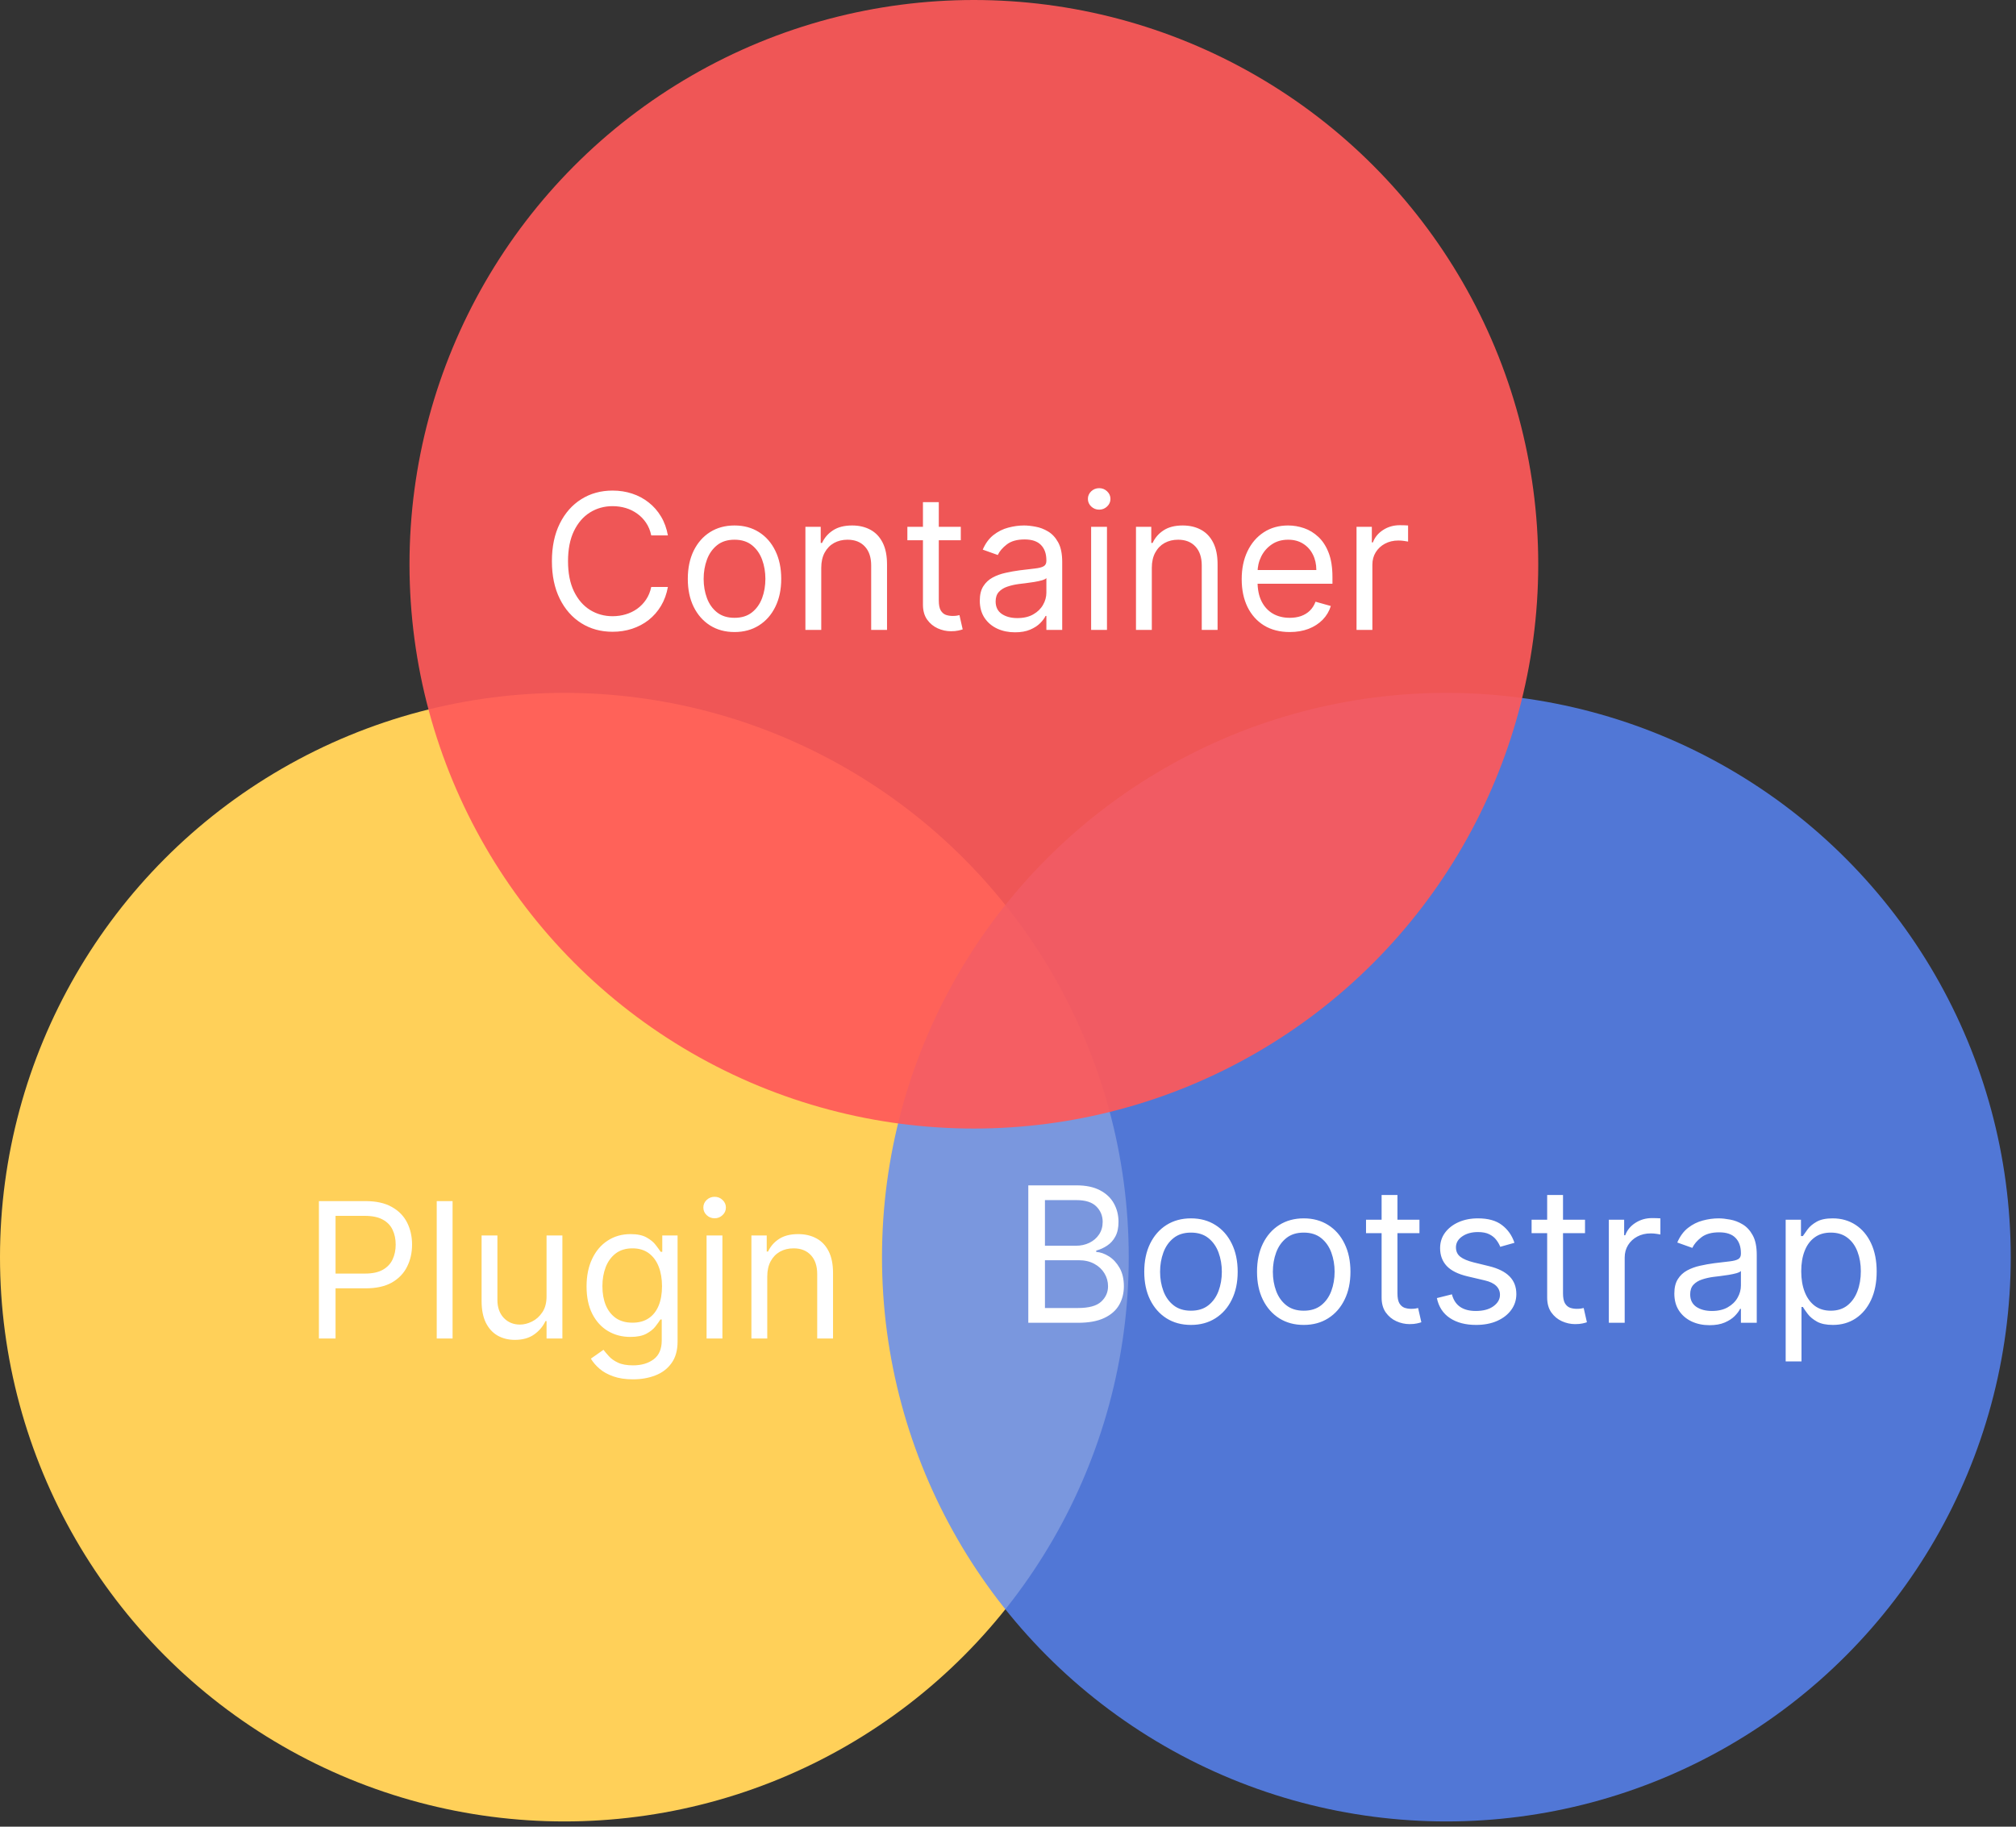
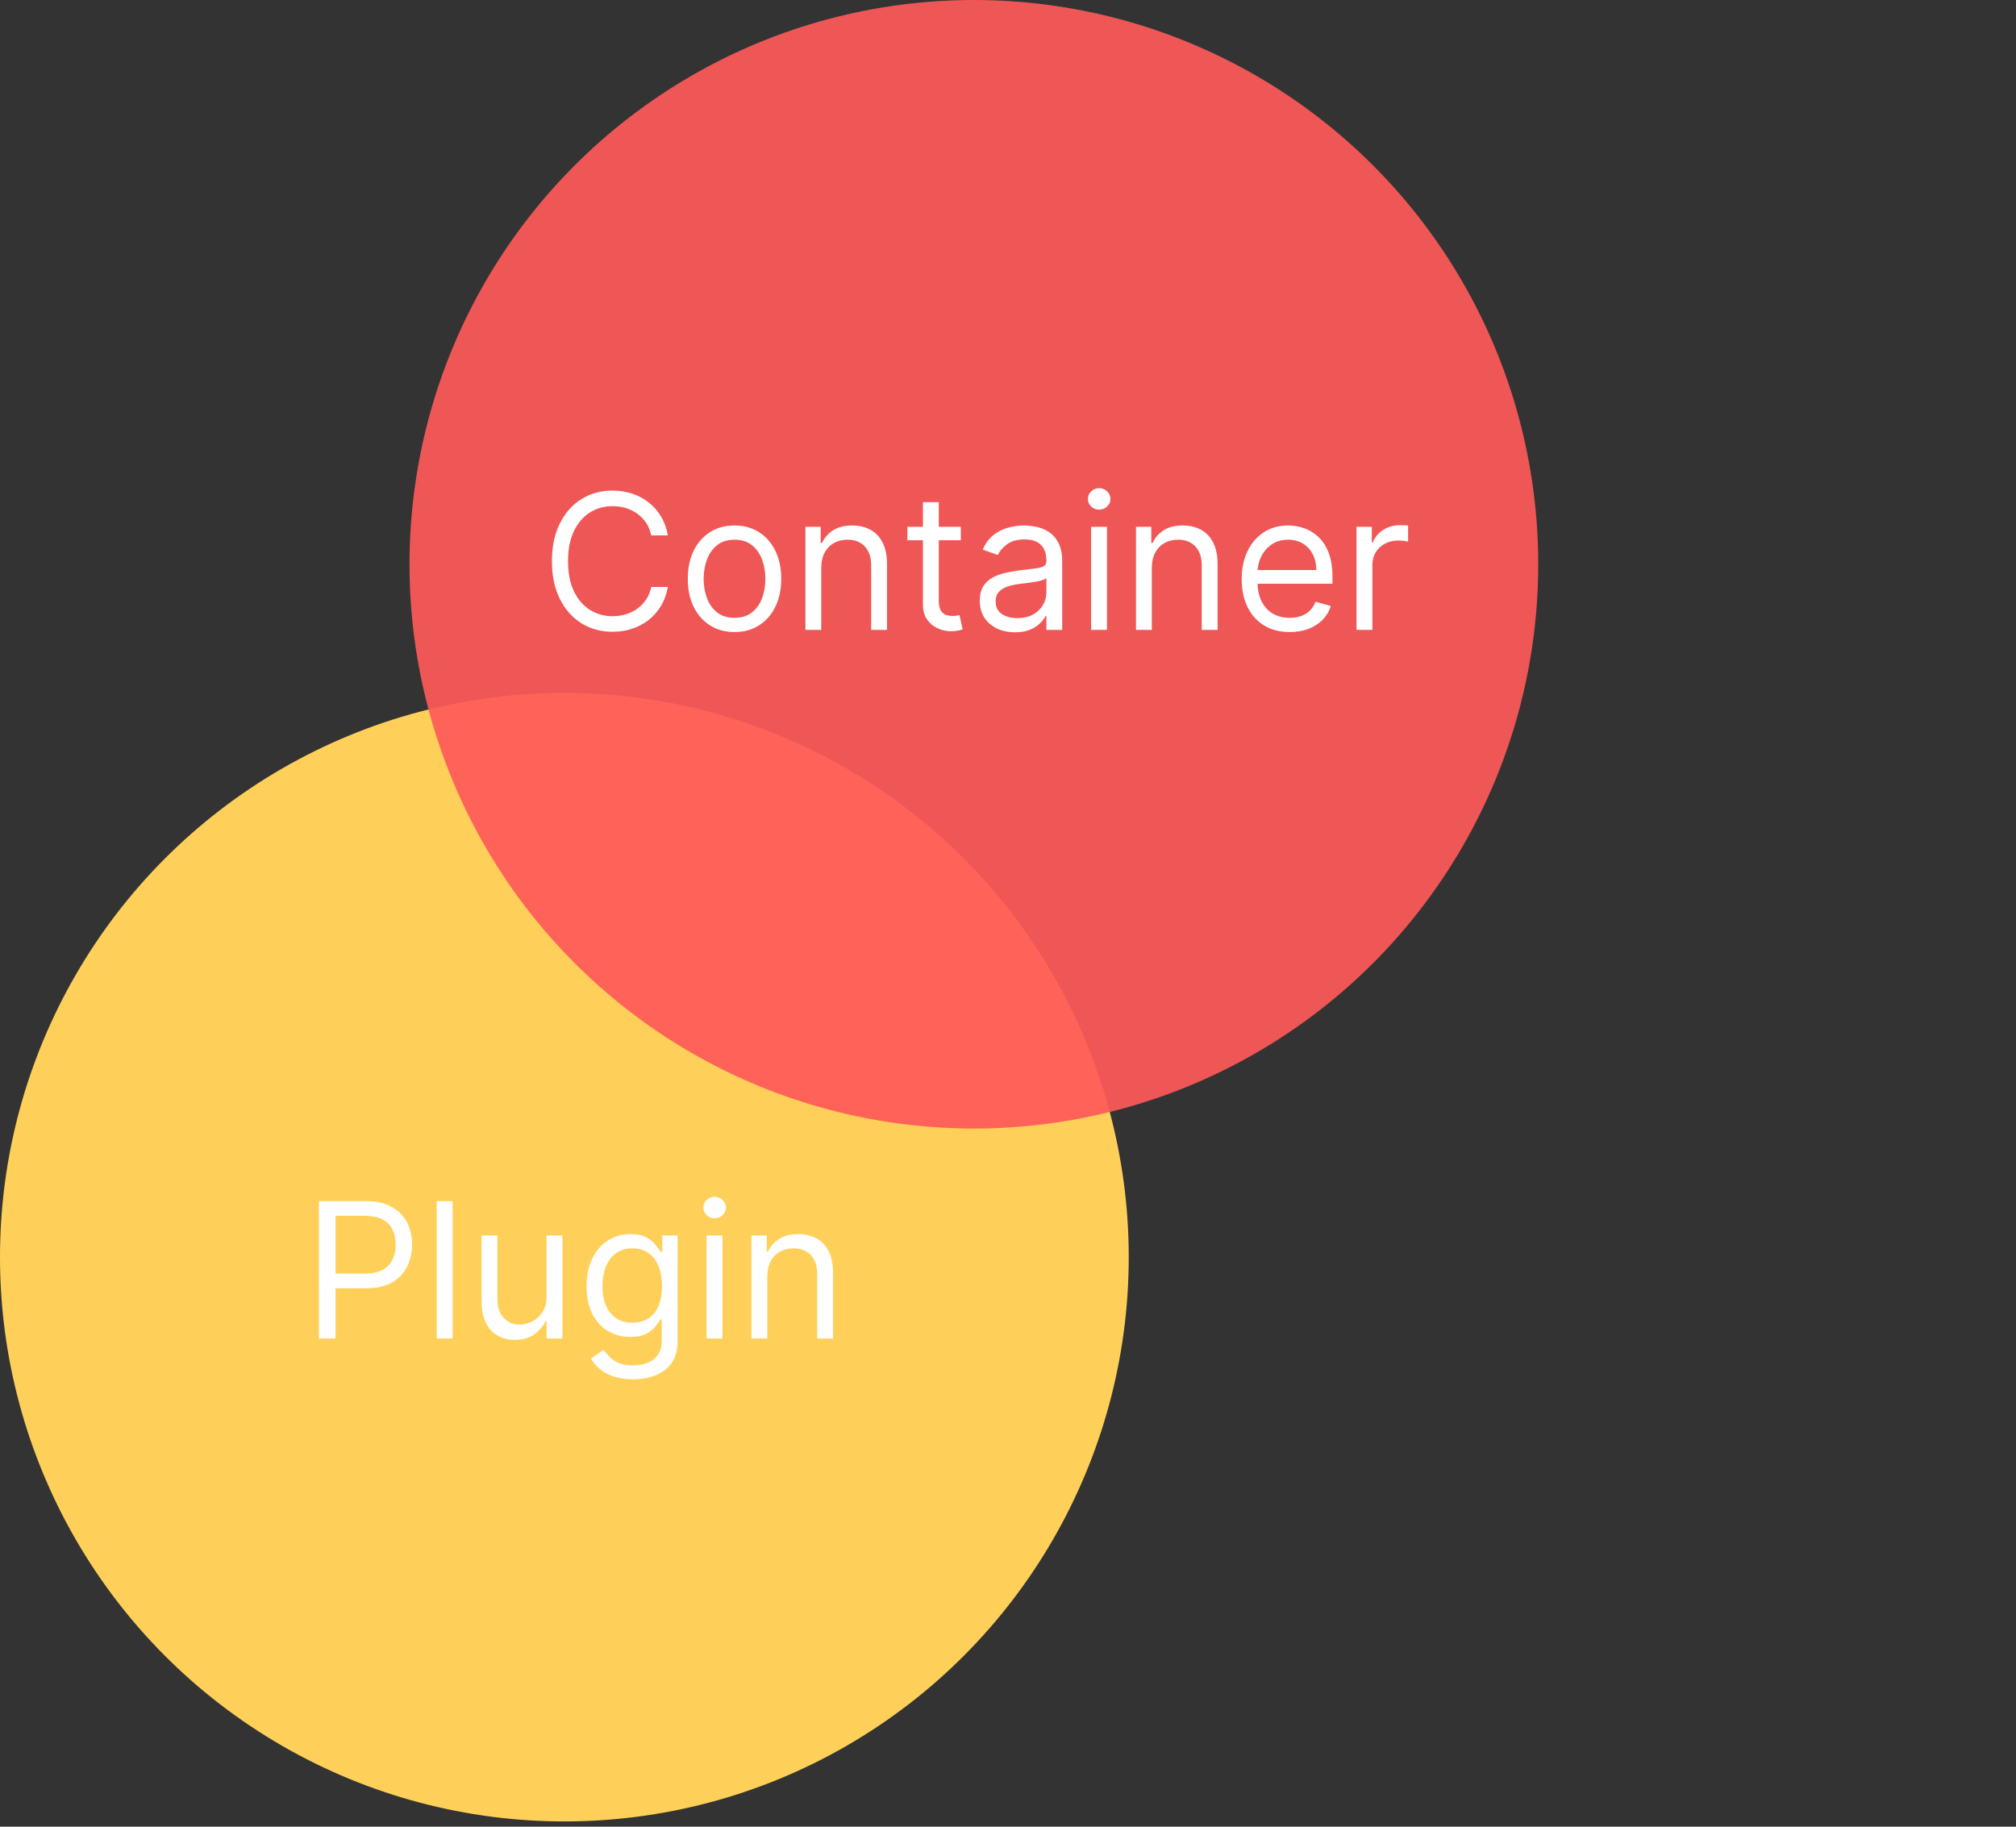
<svg xmlns="http://www.w3.org/2000/svg" width="128" height="116" viewBox="0 0 128 116" fill="none">
  <rect x="0" y="0" width="128" height="116" fill="#333333" stroke="none" />
  <circle cx="35.833" cy="79.833" r="35.833" fill="#FFD059" />
  <path d="M20.248 85V76.273H23.197C23.882 76.273 24.441 76.396 24.876 76.644C25.314 76.888 25.637 77.219 25.848 77.636C26.058 78.054 26.163 78.52 26.163 79.034C26.163 79.548 26.058 80.016 25.848 80.436C25.64 80.856 25.319 81.192 24.885 81.442C24.45 81.689 23.893 81.812 23.214 81.812H21.101V80.875H23.18C23.649 80.875 24.025 80.794 24.309 80.632C24.593 80.47 24.799 80.251 24.927 79.976C25.058 79.697 25.123 79.383 25.123 79.034C25.123 78.685 25.058 78.372 24.927 78.097C24.799 77.821 24.592 77.605 24.305 77.449C24.018 77.29 23.637 77.21 23.163 77.21H21.305V85H20.248ZM28.735 76.273V85H27.729V76.273H28.735ZM34.702 82.324V78.454H35.707V85H34.702V83.892H34.633C34.48 84.224 34.242 84.507 33.918 84.74C33.594 84.97 33.185 85.085 32.69 85.085C32.281 85.085 31.918 84.996 31.599 84.817C31.281 84.635 31.031 84.362 30.849 83.999C30.668 83.632 30.577 83.171 30.577 82.614V78.454H31.582V82.546C31.582 83.023 31.716 83.403 31.983 83.688C32.253 83.972 32.597 84.114 33.014 84.114C33.264 84.114 33.519 84.05 33.777 83.922C34.038 83.794 34.257 83.598 34.433 83.334C34.612 83.07 34.702 82.733 34.702 82.324ZM40.191 87.591C39.706 87.591 39.288 87.528 38.939 87.403C38.589 87.281 38.298 87.119 38.065 86.918C37.835 86.719 37.652 86.506 37.515 86.278L38.316 85.716C38.407 85.835 38.522 85.972 38.662 86.125C38.801 86.281 38.991 86.416 39.233 86.53C39.477 86.646 39.797 86.704 40.191 86.704C40.72 86.704 41.156 86.577 41.5 86.321C41.843 86.065 42.015 85.665 42.015 85.119V83.79H41.93C41.856 83.909 41.751 84.057 41.615 84.233C41.481 84.406 41.288 84.561 41.035 84.697C40.785 84.831 40.447 84.898 40.021 84.898C39.492 84.898 39.018 84.773 38.598 84.523C38.18 84.273 37.849 83.909 37.605 83.432C37.363 82.954 37.242 82.375 37.242 81.693C37.242 81.023 37.36 80.439 37.596 79.942C37.832 79.442 38.16 79.055 38.581 78.783C39.001 78.507 39.487 78.369 40.038 78.369C40.464 78.369 40.802 78.44 41.052 78.582C41.305 78.722 41.498 78.881 41.632 79.06C41.768 79.236 41.873 79.381 41.947 79.494H42.049V78.454H43.021V85.188C43.021 85.75 42.893 86.207 42.637 86.56C42.385 86.915 42.044 87.175 41.615 87.34C41.189 87.507 40.714 87.591 40.191 87.591ZM40.157 83.994C40.561 83.994 40.902 83.902 41.18 83.717C41.459 83.533 41.67 83.267 41.815 82.921C41.96 82.574 42.032 82.159 42.032 81.676C42.032 81.204 41.961 80.788 41.819 80.428C41.677 80.067 41.467 79.784 41.189 79.579C40.91 79.375 40.566 79.273 40.157 79.273C39.731 79.273 39.376 79.381 39.092 79.597C38.811 79.812 38.599 80.102 38.457 80.466C38.318 80.829 38.248 81.233 38.248 81.676C38.248 82.131 38.319 82.533 38.461 82.882C38.606 83.229 38.819 83.501 39.1 83.7C39.385 83.896 39.737 83.994 40.157 83.994ZM44.862 85V78.454H45.867V85H44.862ZM45.373 77.364C45.177 77.364 45.008 77.297 44.866 77.163C44.727 77.03 44.657 76.869 44.657 76.682C44.657 76.494 44.727 76.334 44.866 76.2C45.008 76.067 45.177 76 45.373 76C45.569 76 45.737 76.067 45.876 76.2C46.018 76.334 46.089 76.494 46.089 76.682C46.089 76.869 46.018 77.03 45.876 77.163C45.737 77.297 45.569 77.364 45.373 77.364ZM48.715 81.062V85H47.709V78.454H48.681V79.477H48.766C48.92 79.145 49.153 78.878 49.465 78.676C49.778 78.472 50.181 78.369 50.675 78.369C51.119 78.369 51.506 78.46 51.839 78.642C52.171 78.821 52.43 79.094 52.614 79.46C52.799 79.824 52.891 80.284 52.891 80.841V85H51.886V80.909C51.886 80.395 51.752 79.994 51.485 79.707C51.218 79.418 50.852 79.273 50.386 79.273C50.065 79.273 49.778 79.342 49.525 79.481C49.275 79.621 49.077 79.824 48.932 80.091C48.788 80.358 48.715 80.682 48.715 81.062Z" fill="white" />
-   <circle cx="91.833" cy="79.833" r="35.833" fill="#5988FF" fill-opacity="0.8" />
-   <path d="M65.289 84V75.273H68.34C68.948 75.273 69.45 75.378 69.845 75.588C70.24 75.796 70.534 76.075 70.727 76.428C70.92 76.777 71.016 77.165 71.016 77.591C71.016 77.966 70.95 78.276 70.816 78.52C70.686 78.764 70.512 78.957 70.296 79.099C70.083 79.242 69.852 79.347 69.602 79.415V79.5C69.869 79.517 70.137 79.611 70.407 79.781C70.677 79.952 70.903 80.196 71.085 80.514C71.266 80.832 71.357 81.222 71.357 81.682C71.357 82.119 71.258 82.513 71.059 82.862C70.86 83.212 70.546 83.489 70.117 83.693C69.688 83.898 69.13 84 68.443 84H65.289ZM66.346 83.062H68.443C69.133 83.062 69.623 82.929 69.913 82.662C70.205 82.392 70.352 82.065 70.352 81.682C70.352 81.386 70.276 81.114 70.126 80.864C69.975 80.611 69.761 80.409 69.482 80.258C69.204 80.105 68.874 80.028 68.494 80.028H66.346V83.062ZM66.346 79.108H68.306C68.624 79.108 68.911 79.046 69.167 78.921C69.426 78.796 69.63 78.619 69.781 78.392C69.934 78.165 70.011 77.898 70.011 77.591C70.011 77.207 69.877 76.882 69.61 76.615C69.343 76.345 68.92 76.21 68.34 76.21H66.346V79.108ZM75.617 84.136C75.026 84.136 74.507 83.996 74.061 83.715C73.618 83.433 73.272 83.04 73.022 82.534C72.774 82.028 72.651 81.438 72.651 80.761C72.651 80.079 72.774 79.484 73.022 78.976C73.272 78.467 73.618 78.072 74.061 77.791C74.507 77.51 75.026 77.369 75.617 77.369C76.208 77.369 76.725 77.51 77.168 77.791C77.614 78.072 77.96 78.467 78.208 78.976C78.458 79.484 78.583 80.079 78.583 80.761C78.583 81.438 78.458 82.028 78.208 82.534C77.96 83.04 77.614 83.433 77.168 83.715C76.725 83.996 76.208 84.136 75.617 84.136ZM75.617 83.233C76.066 83.233 76.435 83.118 76.725 82.888C77.014 82.658 77.229 82.355 77.368 81.98C77.507 81.605 77.577 81.199 77.577 80.761C77.577 80.324 77.507 79.916 77.368 79.538C77.229 79.16 77.014 78.855 76.725 78.622C76.435 78.389 76.066 78.273 75.617 78.273C75.168 78.273 74.799 78.389 74.509 78.622C74.219 78.855 74.004 79.16 73.865 79.538C73.726 79.916 73.656 80.324 73.656 80.761C73.656 81.199 73.726 81.605 73.865 81.98C74.004 82.355 74.219 82.658 74.509 82.888C74.799 83.118 75.168 83.233 75.617 83.233ZM82.777 84.136C82.186 84.136 81.667 83.996 81.221 83.715C80.778 83.433 80.432 83.04 80.182 82.534C79.934 82.028 79.811 81.438 79.811 80.761C79.811 80.079 79.934 79.484 80.182 78.976C80.432 78.467 80.778 78.072 81.221 77.791C81.667 77.51 82.186 77.369 82.777 77.369C83.368 77.369 83.885 77.51 84.328 77.791C84.774 78.072 85.121 78.467 85.368 78.976C85.618 79.484 85.743 80.079 85.743 80.761C85.743 81.438 85.618 82.028 85.368 82.534C85.121 83.04 84.774 83.433 84.328 83.715C83.885 83.996 83.368 84.136 82.777 84.136ZM82.777 83.233C83.226 83.233 83.595 83.118 83.885 82.888C84.174 82.658 84.389 82.355 84.528 81.98C84.667 81.605 84.737 81.199 84.737 80.761C84.737 80.324 84.667 79.916 84.528 79.538C84.389 79.16 84.174 78.855 83.885 78.622C83.595 78.389 83.226 78.273 82.777 78.273C82.328 78.273 81.959 78.389 81.669 78.622C81.379 78.855 81.165 79.16 81.025 79.538C80.886 79.916 80.817 80.324 80.817 80.761C80.817 81.199 80.886 81.605 81.025 81.98C81.165 82.355 81.379 82.658 81.669 82.888C81.959 83.118 82.328 83.233 82.777 83.233ZM90.124 77.454V78.307H86.732V77.454H90.124ZM87.721 75.886H88.727V82.125C88.727 82.409 88.768 82.622 88.85 82.764C88.936 82.903 89.043 82.997 89.174 83.046C89.308 83.091 89.448 83.114 89.596 83.114C89.707 83.114 89.798 83.108 89.869 83.097C89.94 83.082 89.997 83.071 90.039 83.062L90.244 83.966C90.176 83.992 90.08 84.017 89.958 84.043C89.836 84.071 89.681 84.085 89.494 84.085C89.21 84.085 88.931 84.024 88.659 83.902C88.389 83.78 88.164 83.594 87.985 83.344C87.809 83.094 87.721 82.778 87.721 82.398V75.886ZM96.156 78.921L95.253 79.176C95.196 79.026 95.112 78.879 95.002 78.737C94.894 78.592 94.746 78.473 94.558 78.379C94.371 78.285 94.131 78.239 93.838 78.239C93.438 78.239 93.104 78.331 92.837 78.516C92.573 78.697 92.441 78.929 92.441 79.21C92.441 79.46 92.531 79.658 92.713 79.803C92.895 79.947 93.179 80.068 93.566 80.165L94.537 80.403C95.122 80.546 95.558 80.763 95.845 81.055C96.132 81.345 96.276 81.719 96.276 82.176C96.276 82.551 96.168 82.886 95.952 83.182C95.739 83.477 95.441 83.71 95.057 83.881C94.674 84.051 94.228 84.136 93.719 84.136C93.051 84.136 92.499 83.992 92.061 83.702C91.624 83.412 91.347 82.989 91.23 82.432L92.185 82.193C92.276 82.546 92.448 82.81 92.701 82.986C92.956 83.162 93.29 83.25 93.702 83.25C94.171 83.25 94.543 83.151 94.818 82.952C95.097 82.75 95.236 82.508 95.236 82.227C95.236 82 95.156 81.81 94.997 81.656C94.838 81.5 94.594 81.383 94.264 81.307L93.174 81.051C92.574 80.909 92.134 80.689 91.853 80.391C91.574 80.09 91.435 79.713 91.435 79.261C91.435 78.892 91.538 78.565 91.746 78.281C91.956 77.997 92.242 77.774 92.603 77.612C92.966 77.45 93.378 77.369 93.838 77.369C94.486 77.369 94.995 77.511 95.364 77.796C95.736 78.079 96 78.454 96.156 78.921ZM100.636 77.454V78.307H97.244V77.454H100.636ZM98.233 75.886H99.239V82.125C99.239 82.409 99.28 82.622 99.362 82.764C99.447 82.903 99.555 82.997 99.686 83.046C99.819 83.091 99.96 83.114 100.108 83.114C100.219 83.114 100.309 83.108 100.381 83.097C100.452 83.082 100.508 83.071 100.551 83.062L100.756 83.966C100.687 83.992 100.592 84.017 100.47 84.043C100.348 84.071 100.193 84.085 100.006 84.085C99.721 84.085 99.443 84.024 99.17 83.902C98.9 83.78 98.676 83.594 98.497 83.344C98.321 83.094 98.233 82.778 98.233 82.398V75.886ZM102.149 84V77.454H103.121V78.443H103.189C103.308 78.119 103.524 77.856 103.836 77.655C104.149 77.453 104.501 77.352 104.893 77.352C104.967 77.352 105.059 77.354 105.17 77.356C105.281 77.359 105.365 77.364 105.422 77.369V78.392C105.388 78.383 105.309 78.371 105.187 78.354C105.068 78.334 104.942 78.324 104.808 78.324C104.49 78.324 104.206 78.391 103.956 78.524C103.709 78.655 103.513 78.837 103.368 79.07C103.226 79.3 103.155 79.562 103.155 79.858V84H102.149ZM108.54 84.153C108.125 84.153 107.749 84.075 107.411 83.919C107.073 83.76 106.804 83.531 106.605 83.233C106.406 82.932 106.307 82.568 106.307 82.142C106.307 81.767 106.381 81.463 106.529 81.23C106.676 80.994 106.874 80.81 107.121 80.676C107.368 80.543 107.641 80.443 107.939 80.378C108.24 80.31 108.543 80.256 108.847 80.216C109.244 80.165 109.567 80.126 109.814 80.101C110.064 80.072 110.246 80.026 110.36 79.96C110.476 79.895 110.534 79.781 110.534 79.619V79.585C110.534 79.165 110.419 78.838 110.189 78.605C109.962 78.372 109.617 78.256 109.154 78.256C108.673 78.256 108.297 78.361 108.024 78.571C107.752 78.781 107.56 79.006 107.449 79.244L106.494 78.903C106.665 78.506 106.892 78.196 107.176 77.974C107.463 77.75 107.776 77.594 108.114 77.506C108.455 77.415 108.79 77.369 109.119 77.369C109.33 77.369 109.571 77.395 109.844 77.446C110.119 77.494 110.385 77.595 110.641 77.749C110.899 77.902 111.114 78.133 111.284 78.443C111.455 78.753 111.54 79.168 111.54 79.688V84H110.534V83.114H110.483C110.415 83.256 110.301 83.408 110.142 83.57C109.983 83.731 109.771 83.869 109.507 83.983C109.243 84.097 108.921 84.153 108.54 84.153ZM108.693 83.25C109.091 83.25 109.426 83.172 109.699 83.016C109.975 82.859 110.182 82.658 110.321 82.41C110.463 82.163 110.534 81.903 110.534 81.631V80.71C110.492 80.761 110.398 80.808 110.253 80.851C110.111 80.891 109.946 80.926 109.759 80.957C109.574 80.986 109.394 81.011 109.218 81.034C109.044 81.054 108.904 81.071 108.796 81.085C108.534 81.119 108.29 81.175 108.063 81.251C107.838 81.325 107.656 81.438 107.517 81.588C107.381 81.736 107.313 81.938 107.313 82.193C107.313 82.543 107.442 82.807 107.7 82.986C107.962 83.162 108.293 83.25 108.693 83.25ZM113.376 86.454V77.454H114.347V78.494H114.466C114.54 78.381 114.643 78.236 114.773 78.06C114.907 77.881 115.097 77.722 115.344 77.582C115.594 77.44 115.932 77.369 116.358 77.369C116.91 77.369 117.395 77.507 117.816 77.783C118.236 78.058 118.564 78.449 118.8 78.954C119.036 79.46 119.154 80.057 119.154 80.744C119.154 81.438 119.036 82.038 118.8 82.547C118.564 83.053 118.238 83.445 117.82 83.723C117.403 83.999 116.921 84.136 116.376 84.136C115.955 84.136 115.618 84.067 115.366 83.928C115.113 83.785 114.918 83.625 114.782 83.446C114.645 83.264 114.54 83.114 114.466 82.994H114.381V86.454H113.376ZM114.364 80.727C114.364 81.222 114.437 81.658 114.581 82.035C114.726 82.41 114.938 82.704 115.216 82.918C115.495 83.128 115.836 83.233 116.239 83.233C116.66 83.233 117.01 83.122 117.292 82.901C117.576 82.676 117.789 82.375 117.931 81.997C118.076 81.617 118.148 81.193 118.148 80.727C118.148 80.267 118.077 79.852 117.935 79.483C117.796 79.111 117.584 78.817 117.3 78.601C117.019 78.382 116.665 78.273 116.239 78.273C115.83 78.273 115.486 78.376 115.208 78.584C114.93 78.788 114.719 79.075 114.577 79.445C114.435 79.811 114.364 80.239 114.364 80.727Z" fill="white" />
  <circle cx="61.833" cy="35.833" r="35.833" fill="#FF5959" fill-opacity="0.92" />
  <path d="M42.406 34H41.349C41.286 33.696 41.177 33.429 41.021 33.199C40.867 32.969 40.68 32.776 40.458 32.619C40.239 32.46 39.997 32.341 39.73 32.261C39.462 32.182 39.184 32.142 38.894 32.142C38.366 32.142 37.887 32.276 37.458 32.543C37.032 32.81 36.693 33.203 36.44 33.723C36.19 34.243 36.065 34.881 36.065 35.636C36.065 36.392 36.19 37.03 36.44 37.55C36.693 38.07 37.032 38.463 37.458 38.73C37.887 38.997 38.366 39.131 38.894 39.131C39.184 39.131 39.462 39.091 39.73 39.011C39.997 38.932 40.239 38.814 40.458 38.658C40.68 38.499 40.867 38.304 41.021 38.074C41.177 37.841 41.286 37.574 41.349 37.273H42.406C42.326 37.719 42.181 38.118 41.971 38.47C41.761 38.822 41.499 39.122 41.187 39.369C40.874 39.614 40.524 39.8 40.134 39.928C39.748 40.055 39.335 40.119 38.894 40.119C38.15 40.119 37.488 39.938 36.909 39.574C36.329 39.21 35.873 38.693 35.541 38.023C35.208 37.352 35.042 36.557 35.042 35.636C35.042 34.716 35.208 33.92 35.541 33.25C35.873 32.58 36.329 32.062 36.909 31.699C37.488 31.335 38.15 31.153 38.894 31.153C39.335 31.153 39.748 31.217 40.134 31.345C40.524 31.473 40.874 31.66 41.187 31.908C41.499 32.152 41.761 32.45 41.971 32.803C42.181 33.152 42.326 33.551 42.406 34ZM46.636 40.136C46.045 40.136 45.527 39.996 45.081 39.715C44.638 39.433 44.291 39.04 44.041 38.534C43.794 38.028 43.67 37.438 43.67 36.761C43.67 36.08 43.794 35.484 44.041 34.976C44.291 34.467 44.638 34.072 45.081 33.791C45.527 33.51 46.045 33.369 46.636 33.369C47.227 33.369 47.744 33.51 48.187 33.791C48.633 34.072 48.98 34.467 49.227 34.976C49.477 35.484 49.602 36.08 49.602 36.761C49.602 37.438 49.477 38.028 49.227 38.534C48.98 39.04 48.633 39.433 48.187 39.715C47.744 39.996 47.227 40.136 46.636 40.136ZM46.636 39.233C47.085 39.233 47.454 39.118 47.744 38.888C48.034 38.658 48.248 38.355 48.388 37.98C48.527 37.605 48.596 37.199 48.596 36.761C48.596 36.324 48.527 35.916 48.388 35.538C48.248 35.16 48.034 34.855 47.744 34.622C47.454 34.389 47.085 34.273 46.636 34.273C46.187 34.273 45.818 34.389 45.528 34.622C45.239 34.855 45.024 35.16 44.885 35.538C44.746 35.916 44.676 36.324 44.676 36.761C44.676 37.199 44.746 37.605 44.885 37.98C45.024 38.355 45.239 38.658 45.528 38.888C45.818 39.118 46.187 39.233 46.636 39.233ZM52.143 36.062V40H51.137V33.455H52.109V34.477H52.194C52.347 34.145 52.58 33.878 52.893 33.676C53.205 33.472 53.609 33.369 54.103 33.369C54.546 33.369 54.934 33.46 55.267 33.642C55.599 33.821 55.857 34.094 56.042 34.46C56.227 34.824 56.319 35.284 56.319 35.841V40H55.313V35.909C55.313 35.395 55.18 34.994 54.913 34.707C54.646 34.418 54.279 34.273 53.813 34.273C53.492 34.273 53.205 34.342 52.953 34.481C52.703 34.621 52.505 34.824 52.36 35.091C52.215 35.358 52.143 35.682 52.143 36.062ZM61.003 33.455V34.307H57.611V33.455H61.003ZM58.6 31.886H59.606V38.125C59.606 38.409 59.647 38.622 59.729 38.764C59.815 38.903 59.922 38.997 60.053 39.045C60.187 39.091 60.327 39.114 60.475 39.114C60.586 39.114 60.677 39.108 60.748 39.097C60.819 39.082 60.876 39.071 60.918 39.062L61.123 39.966C61.054 39.992 60.959 40.017 60.837 40.043C60.715 40.071 60.56 40.085 60.373 40.085C60.089 40.085 59.81 40.024 59.538 39.902C59.268 39.78 59.043 39.594 58.864 39.344C58.688 39.094 58.6 38.778 58.6 38.398V31.886ZM64.442 40.153C64.028 40.153 63.651 40.075 63.313 39.919C62.975 39.76 62.706 39.531 62.508 39.233C62.309 38.932 62.209 38.568 62.209 38.142C62.209 37.767 62.283 37.463 62.431 37.23C62.579 36.994 62.776 36.81 63.023 36.676C63.27 36.543 63.543 36.443 63.841 36.378C64.143 36.31 64.445 36.256 64.749 36.216C65.147 36.165 65.469 36.126 65.716 36.101C65.966 36.072 66.148 36.026 66.262 35.96C66.378 35.895 66.437 35.781 66.437 35.619V35.585C66.437 35.165 66.322 34.838 66.091 34.605C65.864 34.372 65.519 34.256 65.056 34.256C64.576 34.256 64.199 34.361 63.927 34.571C63.654 34.781 63.462 35.006 63.351 35.244L62.397 34.903C62.567 34.506 62.795 34.196 63.079 33.974C63.366 33.75 63.678 33.594 64.016 33.506C64.357 33.415 64.692 33.369 65.022 33.369C65.232 33.369 65.474 33.395 65.746 33.446C66.022 33.494 66.287 33.595 66.543 33.749C66.802 33.902 67.016 34.133 67.187 34.443C67.357 34.753 67.442 35.168 67.442 35.688V40H66.437V39.114H66.385C66.317 39.256 66.204 39.408 66.045 39.57C65.885 39.731 65.674 39.869 65.41 39.983C65.145 40.097 64.823 40.153 64.442 40.153ZM64.596 39.25C64.993 39.25 65.329 39.172 65.601 39.016C65.877 38.859 66.084 38.658 66.224 38.41C66.366 38.163 66.437 37.903 66.437 37.631V36.71C66.394 36.761 66.3 36.808 66.155 36.851C66.013 36.891 65.849 36.926 65.661 36.957C65.476 36.986 65.296 37.011 65.12 37.034C64.947 37.054 64.806 37.071 64.698 37.085C64.437 37.119 64.192 37.175 63.965 37.251C63.741 37.325 63.559 37.438 63.42 37.588C63.283 37.736 63.215 37.938 63.215 38.193C63.215 38.543 63.344 38.807 63.603 38.986C63.864 39.162 64.195 39.25 64.596 39.25ZM69.278 40V33.455H70.284V40H69.278ZM69.789 32.364C69.593 32.364 69.424 32.297 69.282 32.163C69.143 32.03 69.073 31.869 69.073 31.682C69.073 31.494 69.143 31.334 69.282 31.2C69.424 31.067 69.593 31 69.789 31C69.985 31 70.153 31.067 70.292 31.2C70.434 31.334 70.505 31.494 70.505 31.682C70.505 31.869 70.434 32.03 70.292 32.163C70.153 32.297 69.985 32.364 69.789 32.364ZM73.131 36.062V40H72.126V33.455H73.097V34.477H73.182C73.336 34.145 73.569 33.878 73.881 33.676C74.194 33.472 74.597 33.369 75.091 33.369C75.535 33.369 75.922 33.46 76.255 33.642C76.587 33.821 76.846 34.094 77.03 34.46C77.215 34.824 77.307 35.284 77.307 35.841V40H76.302V35.909C76.302 35.395 76.168 34.994 75.901 34.707C75.634 34.418 75.268 34.273 74.802 34.273C74.481 34.273 74.194 34.342 73.941 34.481C73.691 34.621 73.493 34.824 73.349 35.091C73.204 35.358 73.131 35.682 73.131 36.062ZM81.889 40.136C81.259 40.136 80.715 39.997 80.257 39.719C79.803 39.438 79.452 39.045 79.205 38.543C78.96 38.037 78.838 37.449 78.838 36.778C78.838 36.108 78.96 35.517 79.205 35.006C79.452 34.492 79.796 34.091 80.236 33.804C80.679 33.514 81.196 33.369 81.787 33.369C82.128 33.369 82.465 33.426 82.797 33.54C83.129 33.653 83.432 33.838 83.705 34.094C83.978 34.347 84.195 34.682 84.357 35.099C84.519 35.517 84.6 36.031 84.6 36.642V37.068H79.554V36.199H83.577C83.577 35.83 83.503 35.5 83.355 35.21C83.21 34.92 83.003 34.692 82.733 34.524C82.466 34.356 82.151 34.273 81.787 34.273C81.386 34.273 81.04 34.372 80.747 34.571C80.458 34.767 80.235 35.023 80.078 35.338C79.922 35.653 79.844 35.992 79.844 36.352V36.932C79.844 37.426 79.929 37.845 80.1 38.189C80.273 38.53 80.513 38.79 80.82 38.969C81.127 39.145 81.483 39.233 81.889 39.233C82.154 39.233 82.392 39.196 82.605 39.122C82.821 39.045 83.007 38.932 83.163 38.781C83.32 38.628 83.441 38.438 83.526 38.21L84.497 38.483C84.395 38.812 84.223 39.102 83.982 39.352C83.74 39.599 83.442 39.793 83.087 39.932C82.732 40.068 82.333 40.136 81.889 40.136ZM86.129 40V33.455H87.101V34.443H87.169C87.288 34.119 87.504 33.856 87.817 33.655C88.129 33.453 88.482 33.352 88.874 33.352C88.948 33.352 89.04 33.354 89.151 33.356C89.261 33.359 89.345 33.364 89.402 33.369V34.392C89.368 34.383 89.29 34.371 89.168 34.354C89.049 34.334 88.922 34.324 88.788 34.324C88.47 34.324 88.186 34.391 87.936 34.524C87.689 34.655 87.493 34.837 87.348 35.07C87.206 35.3 87.135 35.562 87.135 35.858V40H86.129Z" fill="white" />
</svg>